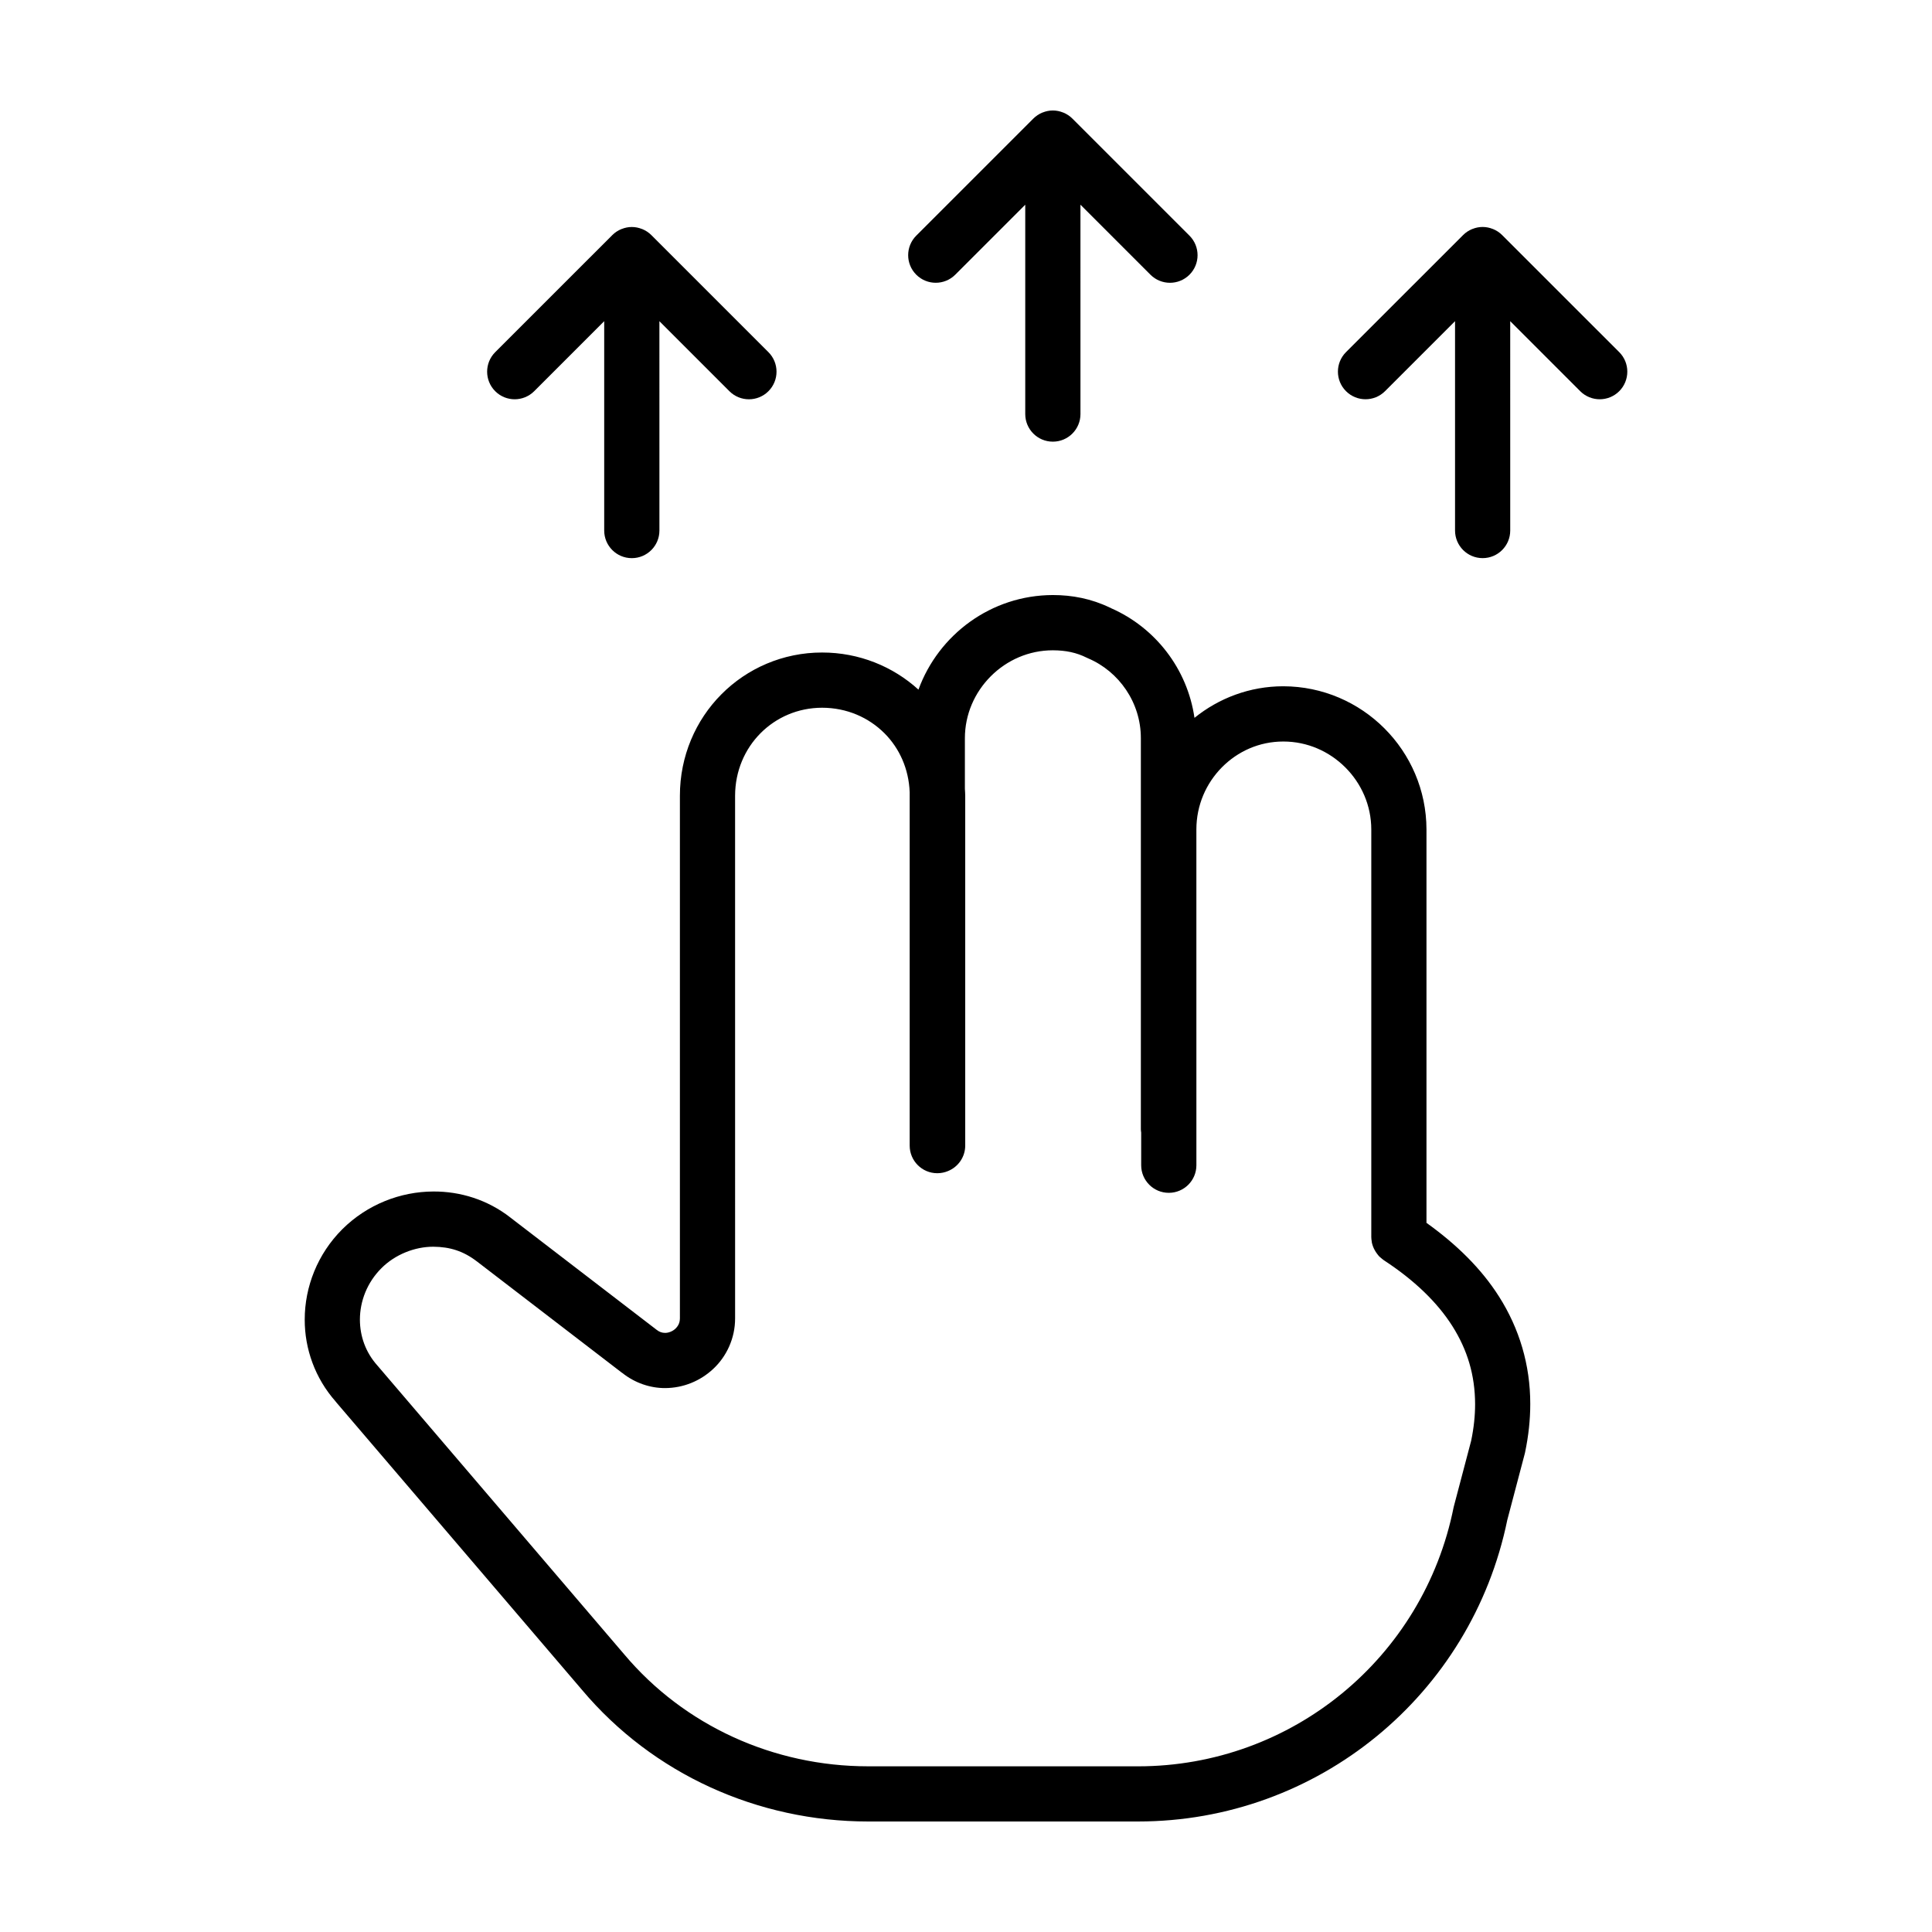
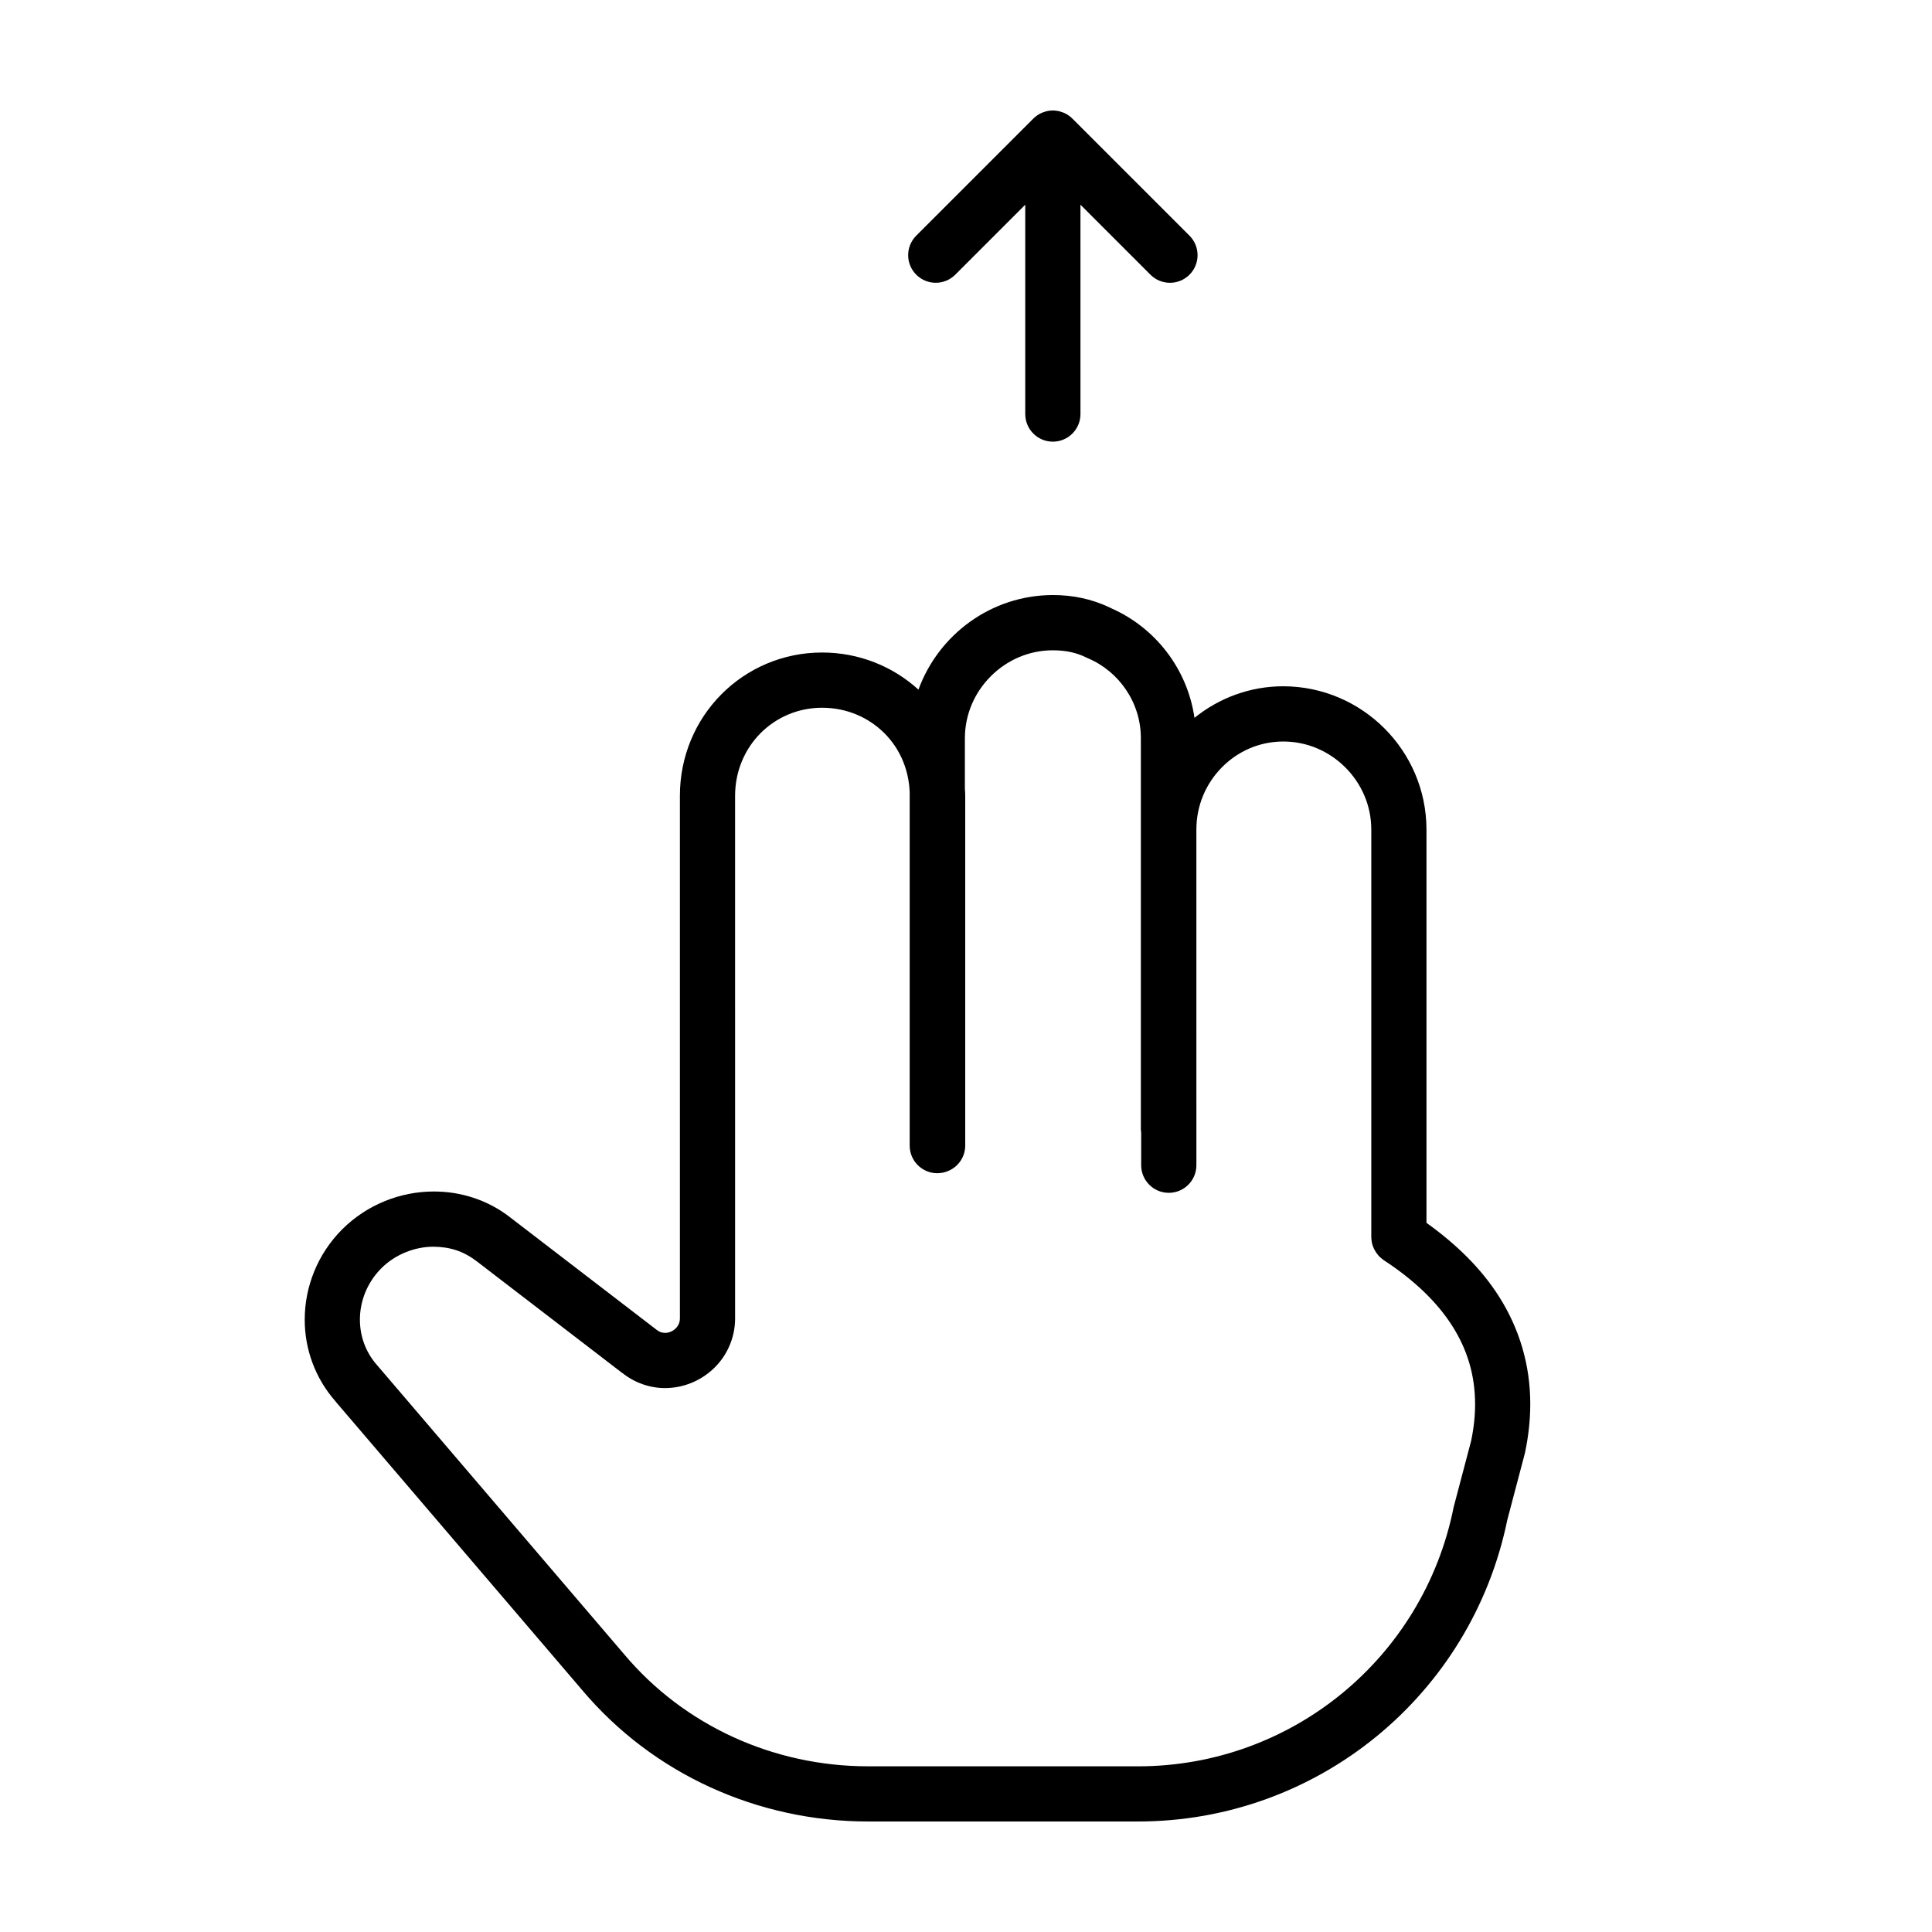
<svg xmlns="http://www.w3.org/2000/svg" fill="#000000" width="800px" height="800px" version="1.1" viewBox="144 144 512 512">
  <g>
    <path d="m522.03 468.07v-104.26c-0.039-20.895-17.043-37.898-37.938-37.941-8.914-0.004-17.113 3.168-23.543 8.367-1.879-13-10.387-23.906-22.07-29.043l0.012-0.016c-0.074-0.039-0.16-0.059-0.238-0.102-0.059-0.023-0.109-0.066-0.172-0.09l-0.004 0.016c-4.805-2.324-9.957-3.316-15.055-3.309-16.367 0.031-30.309 10.5-35.621 25.066-6.727-6.117-15.715-9.844-25.547-9.836-10.387-0.004-19.871 4.219-26.668 11.07-6.812 6.836-11.012 16.383-11.004 26.875v138.5c-0.02 1.199-0.422 1.984-1.168 2.727-0.746 0.715-1.84 1.148-2.777 1.133-0.781-0.02-1.445-0.191-2.281-0.855l-0.168-0.133-38.484-29.543 0.035 0.023c-6.144-4.82-13.41-6.996-20.48-6.961-8.707 0.02-17.512 3.406-24.148 10-6.559 6.559-9.961 15.254-9.957 23.957-0.012 7.707 2.711 15.512 8.227 21.734l-0.012 0.012 65.32 76.434-0.035-0.039c18.777 22.297 46.598 34.855 75.797 34.855h71.551c47.52 0 88.348-33.441 97.863-79.988h0.004l4.609-17.48 0.086-0.367c0.91-4.352 1.371-8.621 1.371-12.781 0.02-10.367-2.91-20.066-8.289-28.512-4.711-7.422-11.301-13.855-19.215-19.516zm7.199 75.363c-7.992 39.961-42.934 68.66-83.629 68.66l-71.551-0.004c-25.016 0-48.691-10.75-64.609-29.652l-0.035-0.039-65.316-76.434-0.109-0.125c-3.098-3.473-4.59-7.727-4.602-12.113 0-4.914 1.918-9.859 5.672-13.613 3.672-3.707 8.957-5.738 13.805-5.719 4.316 0.035 7.891 1.113 11.504 3.879l0.035 0.023 38.484 29.543 0.012-0.012c3.375 2.699 7.461 4.039 11.348 4.027 4.852-0.012 9.387-1.895 12.82-5.129 3.438-3.215 5.762-8.012 5.75-13.355l-0.004-138.5c0.031-13.109 10.277-23.293 23.043-23.316 6.586 0.012 12.344 2.578 16.547 6.769 3.988 4 6.438 9.438 6.68 15.629v93.645c0 4.039 3.273 7.316 7.316 7.316 1.012 0 1.977-0.207 2.848-0.574 2.672-1.09 4.555-3.703 4.555-6.766v-92.695c0-0.621-0.059-1.223-0.09-1.832v-13.395c0-6.375 2.609-12.172 6.871-16.445 4.266-4.262 10.07-6.871 16.445-6.871 3.438 0.012 6.262 0.613 8.926 1.941l0.414 0.191c8.188 3.477 13.996 11.738 13.977 21.184v103.64c0 0.293 0.051 0.57 0.086 0.852v8.652c0 4.039 3.273 7.316 7.316 7.316 4.039 0 7.316-3.273 7.316-7.316l-0.004-88.977c0-6.418 2.574-12.227 6.766-16.473 4.203-4.242 9.906-6.836 16.277-6.836 6.375 0 12.172 2.609 16.438 6.871 4.258 4.266 6.867 10.07 6.871 16.445v108.01c0 0.016 0.004 0.031 0.004 0.047 0 0.359 0.051 0.715 0.105 1.066 0.02 0.125 0.016 0.258 0.047 0.379 0.082 0.383 0.207 0.754 0.348 1.125 0.105 0.281 0.246 0.543 0.387 0.812 0.195 0.367 0.418 0.715 0.68 1.047 0.188 0.238 0.363 0.484 0.578 0.699 0.098 0.098 0.211 0.172 0.312 0.262 0.262 0.23 0.523 0.465 0.816 0.66 0.016 0.012 0.02 0.02 0.035 0.031 8.141 5.32 14.203 11.195 18.184 17.477 3.977 6.301 5.996 12.988 6.016 20.676 0 3.059-0.336 6.281-1.043 9.691l-4.539 17.211z" />
    <path d="m397.15 216.8 18.551-18.551v55.48c0 4.039 3.273 7.316 7.316 7.316 4.039 0 7.316-3.273 7.316-7.316l-0.004-55.48 18.551 18.551c2.856 2.856 7.488 2.856 10.344 0 2.856-2.856 2.856-7.488 0-10.344l-31.035-31.031c-0.684-0.684-1.496-1.223-2.398-1.59-0.039-0.016-0.074-0.02-0.117-0.035-0.82-0.328-1.715-0.52-2.652-0.52h-0.012c-0.941 0-1.832 0.191-2.656 0.52-0.039 0.016-0.082 0.02-0.117 0.035-0.902 0.371-1.715 0.91-2.387 1.586l-31.035 31.031c-2.856 2.856-2.856 7.488 0 10.344 2.848 2.856 7.481 2.856 10.336 0.004z" />
-     <path d="m285.57 247.67 18.551-18.551v55.48c0 4.039 3.273 7.316 7.316 7.316 4.039 0 7.316-3.273 7.316-7.316l-0.004-55.477 18.551 18.551c2.856 2.856 7.488 2.856 10.344 0 2.856-2.856 2.856-7.488 0-10.344l-31.035-31.031c-0.676-0.676-1.492-1.215-2.387-1.586-0.039-0.016-0.074-0.02-0.117-0.035-0.828-0.324-1.719-0.52-2.66-0.52h-0.012c-0.941 0-1.832 0.191-2.656 0.52-0.039 0.016-0.082 0.02-0.117 0.035-0.902 0.371-1.715 0.91-2.387 1.586l-31.035 31.031c-2.856 2.856-2.856 7.488 0 10.344 2.844 2.852 7.473 2.852 10.332-0.004z" />
-     <path d="m573.11 237.32-31.035-31.031c-0.68-0.676-1.492-1.219-2.394-1.586-0.035-0.016-0.074-0.02-0.109-0.035-0.828-0.328-1.723-0.52-2.664-0.52h-0.004c-0.941 0-1.832 0.191-2.66 0.52-0.039 0.016-0.082 0.02-0.117 0.035-0.898 0.371-1.715 0.91-2.387 1.586l-31.035 31.031c-2.856 2.856-2.856 7.488 0 10.344s7.488 2.856 10.344 0l18.551-18.551v55.48c0 4.039 3.273 7.316 7.316 7.316 4.039 0 7.309-3.273 7.309-7.316l-0.004-55.477 18.551 18.551c2.856 2.856 7.488 2.856 10.344 0 2.852-2.863 2.852-7.492-0.004-10.348z" />
  </g>
</svg>